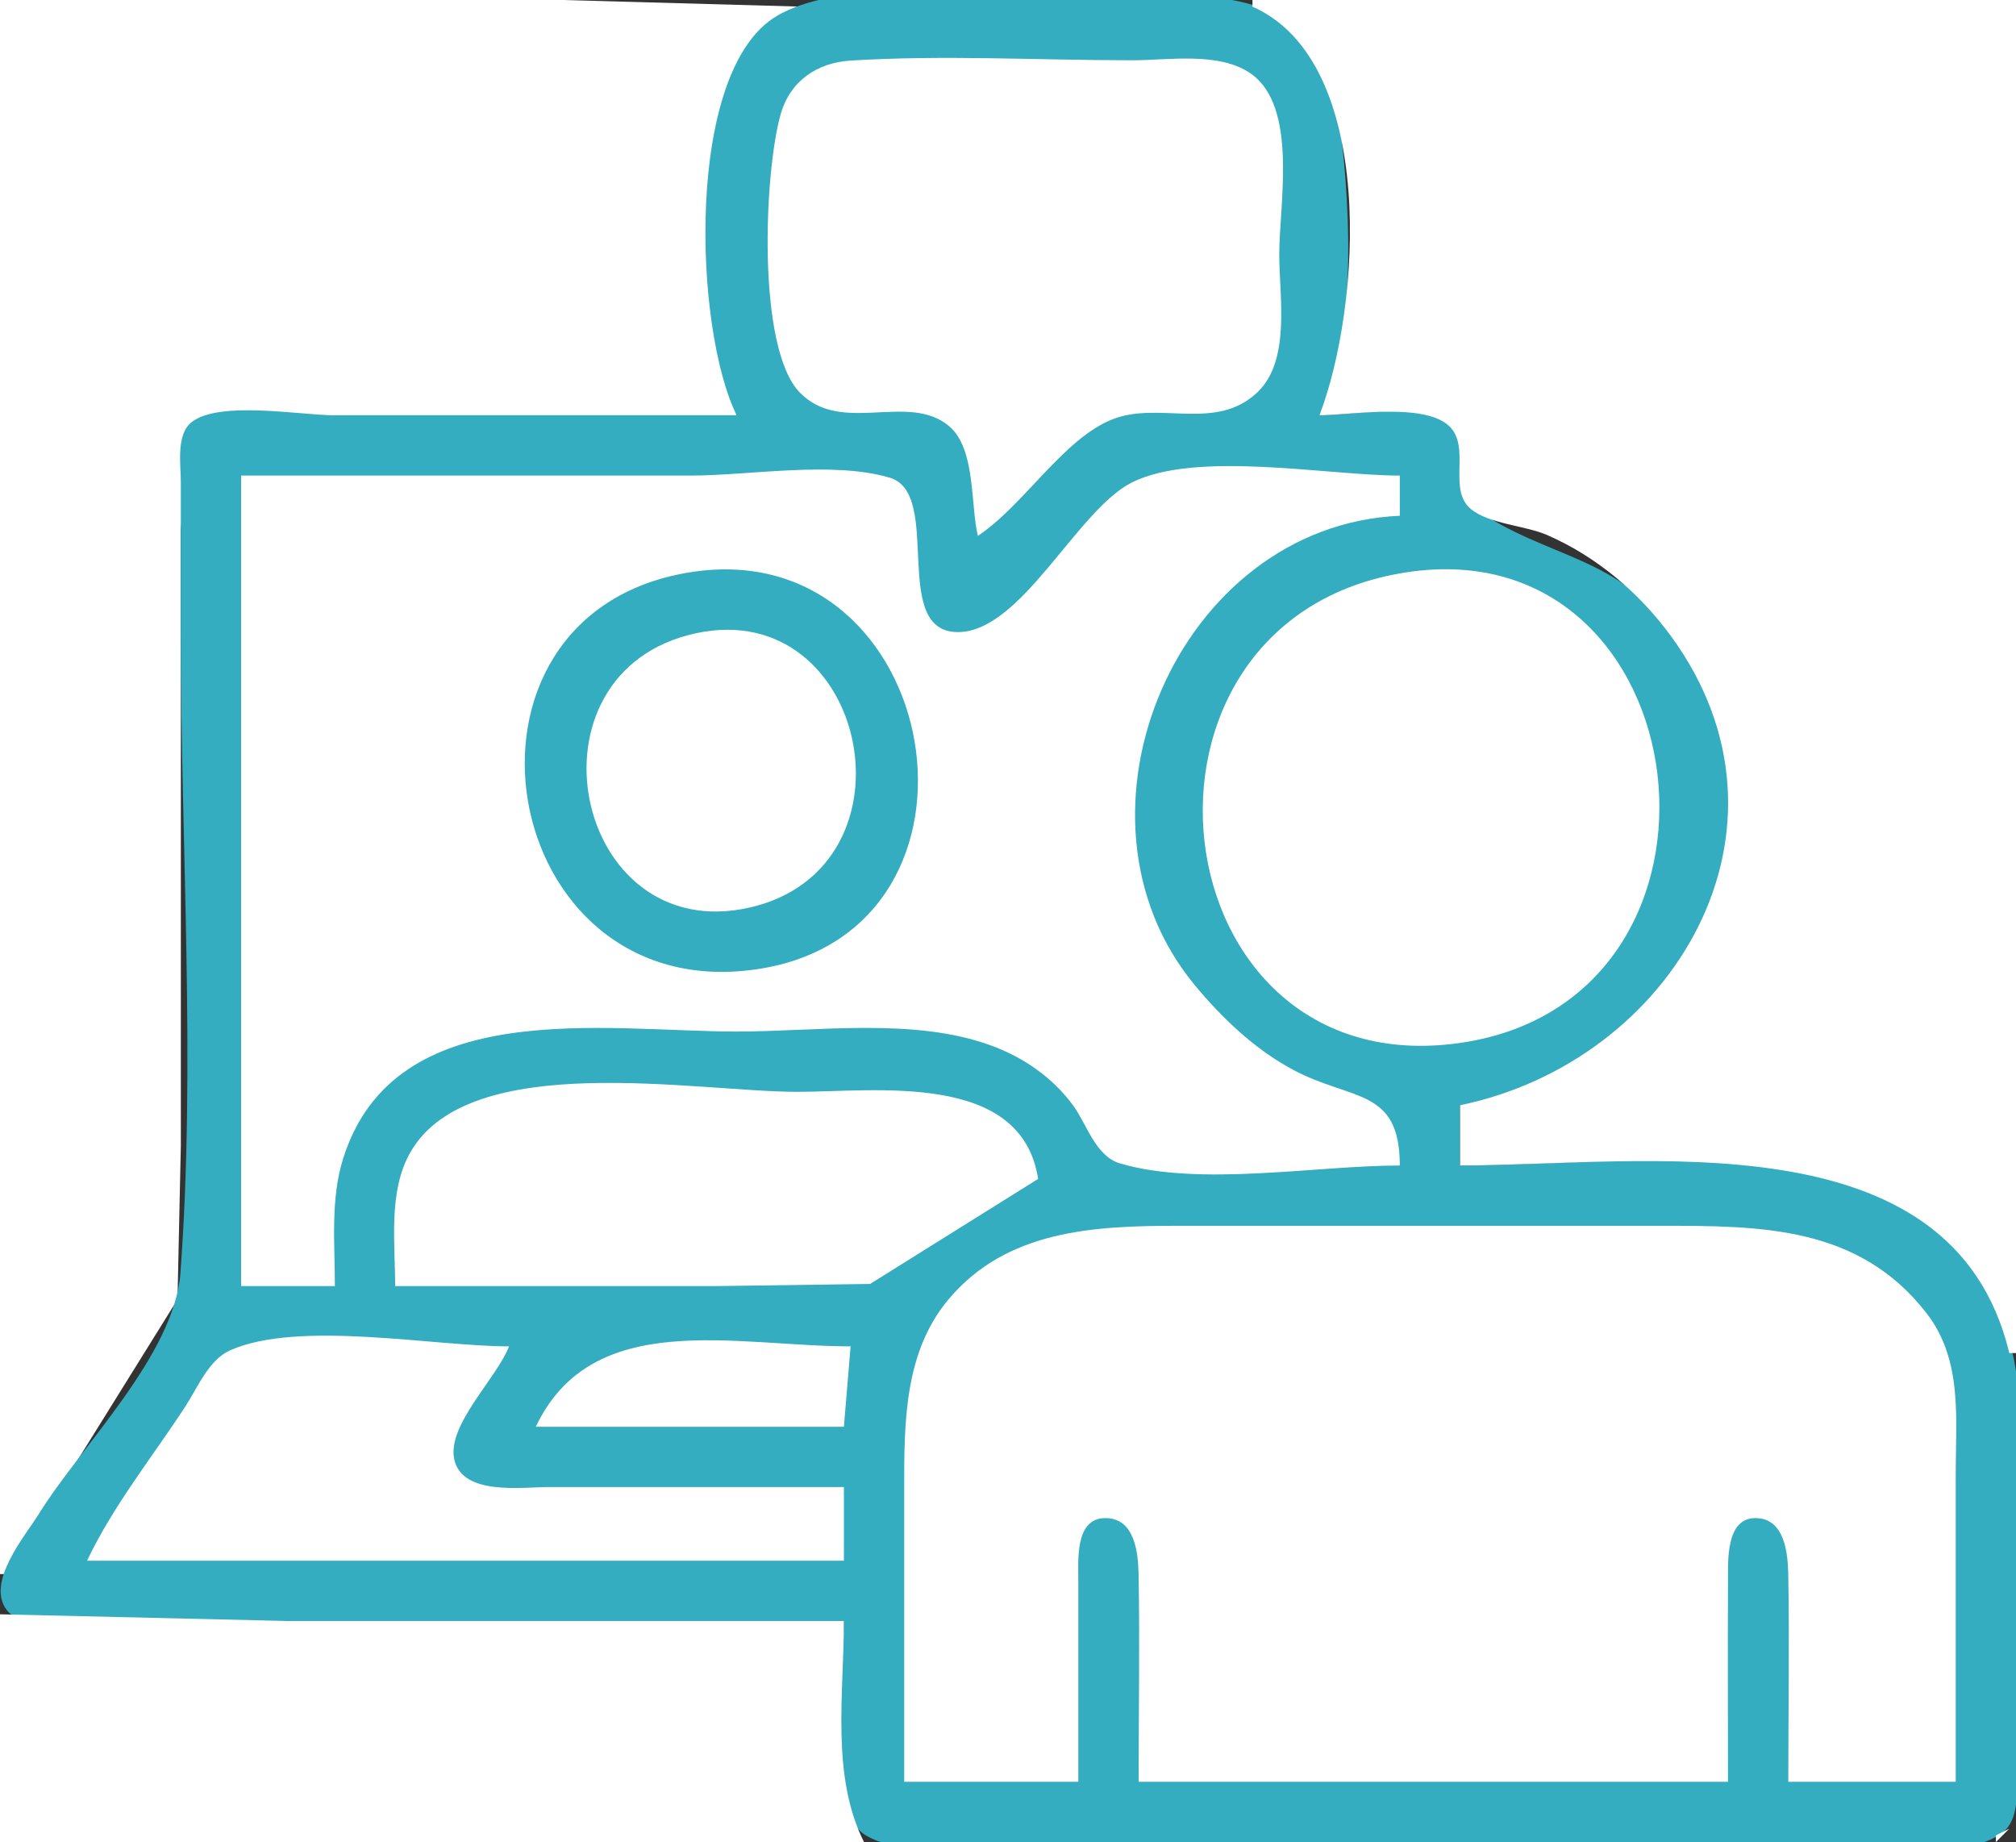
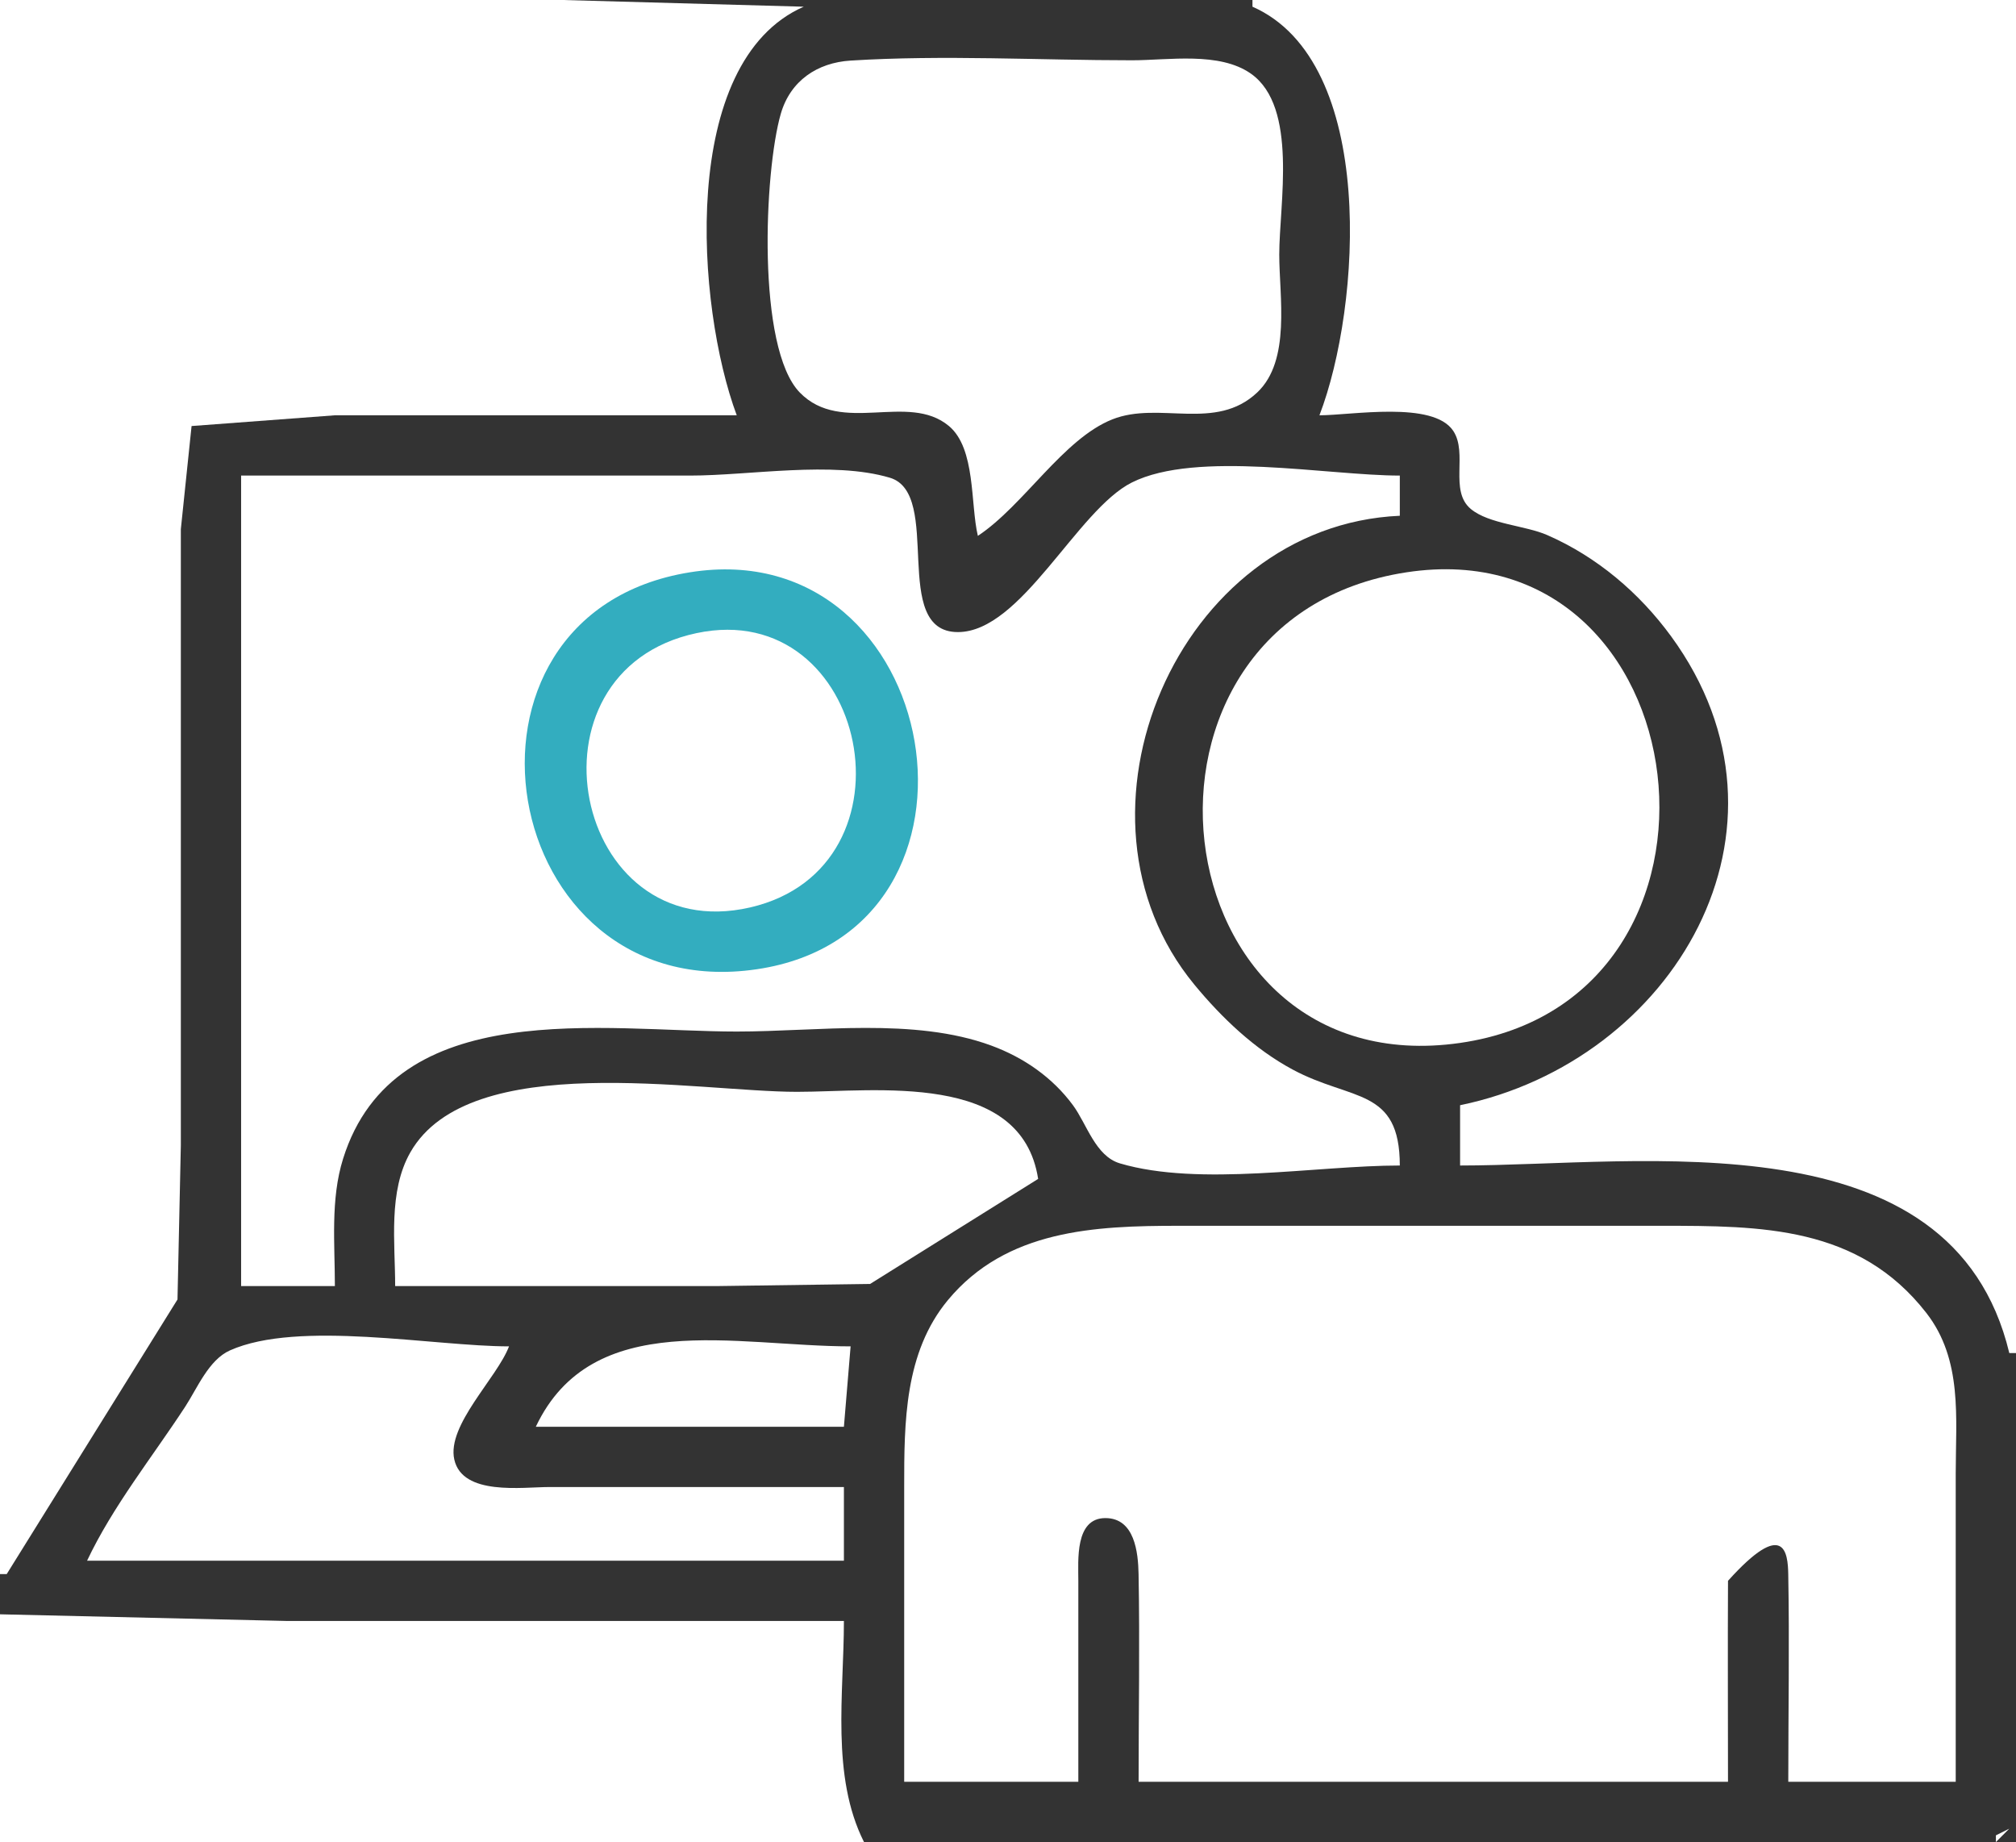
<svg xmlns="http://www.w3.org/2000/svg" width="301" height="275">
  <rect width="100%" height="100%" fill="#333333" stroke="none" />
  <path style="fill:#ffffff; stroke:none;" d="M0 0L0 235L1 235L26.501 194L27 171L27 123L27 79L28.603 63.603L50 62L110 62C103.956 45.785 101.287 9.236 120 1L84 0L0 0z" />
-   <path style="fill:#33adbf; stroke:none;" d="M110 62L50 62C44.912 62 32.725 59.763 28.603 63.028C26.25 64.891 27.001 69.383 27 72L27 95C27 126.389 29.247 158.705 26.945 190C26.044 202.251 12.134 215.81 5.808 226C3.73 229.346 -2.171 236.238 1.032 240.397C4.739 245.211 26.147 242 32 242L126 242C126 248.973 122.516 269.868 129.228 273.972C137.056 278.758 156.879 275 166 275L260 275C269.292 275 290.886 279.023 298.682 273.821C301.931 271.653 301 266.342 301 263L301 235C301 224.038 303.094 210.568 299.956 200C289.907 166.157 244.816 174 218 174L218 165C250.918 160.567 269.839 123.219 250.226 95.001C241.763 82.824 230.903 83.419 220.318 75.987C216.092 73.019 219.771 67.137 216.972 63.603C213.989 59.837 201.429 62 197 62C202.945 50.659 201.558 28.579 199.699 16C198.98 11.137 196.954 6.655 192.957 3.638C184.145 -3.01 168.441 0 158 0C146.159 0 126.483 -3.744 116.015 2.367C102.156 10.458 103.625 49.298 110 62z" />
  <path style="fill:#ffffff; stroke:none;" d="M187 0L187 1C205.647 9.203 203.233 45.814 197 62C201.78 62 213.958 59.8 216.972 64.318C219.205 67.664 216.327 73.256 219.603 75.987C222.3 78.234 227.728 78.447 231 79.876C238.419 83.115 244.754 88.488 249.51 95.001C270.503 123.749 249.839 158.428 218 165L218 174C245.078 174 291.488 166.494 300 202L301 202L301 0L187 0M146 80C152.846 75.472 158.741 65.512 166.09 62.603C173.087 59.834 181.498 64.474 187.721 58.581C192.765 53.805 191 44.264 191 38C191 30.511 193.838 15.992 186.786 11.009C182.069 7.676 174.454 9 169 9C155.085 9 140.886 8.175 127 9.044C122.021 9.356 118 12.052 116.573 17.001C114.106 25.555 112.94 51.96 119.419 58.606C125.653 65 135.591 58.504 141.683 63.603C145.709 66.974 144.869 75.263 146 80M36 71L36 192L50 192C50 185.733 49.324 179.058 51.221 173C58.903 148.457 90.231 154 110 154C122.097 154 136.476 151.859 148 156.093C152.838 157.871 157.143 160.845 160.211 165.015C162.277 167.822 163.549 172.598 167.213 173.682C179.118 177.204 196.559 174 209 174C208.991 162.328 201.827 164.416 193 159.676C187.323 156.628 182.409 151.948 178.329 147C157.44 121.671 175.846 78.445 209 77L209 71C198.249 71 178.65 67.203 169 72.028C160.787 76.134 152.508 94.364 143.019 94.364C132.816 94.364 140.851 73.692 132.852 71.318C124.279 68.774 111.941 71 103 71L36 71z" />
  <path style="fill:#33adbf; stroke:none;" d="M103 85.44C64.132 91.683 74.057 150.451 113 144.699C151.241 139.051 140.893 79.353 103 85.44z" />
-   <path style="fill:#ffffff; stroke:none;" d="M210 85.44C164.433 92.393 172.474 162.257 218 155.7C262.914 149.231 254.34 78.674 210 85.44M104 94.519C77.207 100.203 85.549 141.565 112 135.471C137.867 129.511 129.638 89.081 104 94.519M59 192L107 192L129.91 191.682L155 176C152.513 159.887 130.748 163 119 163C104.008 163 70.125 156.556 61.279 172.015C57.932 177.862 59 185.535 59 192M135 266L161 266L161 236C161.006 232.971 160.457 226.636 165.039 226.636C169.422 226.636 169.935 231.772 169.995 235C170.189 245.325 170 255.673 170 266L258 266C258 256 257.948 245.999 258.001 236C258.016 233.058 257.652 226.636 262.09 226.636C266.436 226.636 266.936 231.818 266.995 235C267.189 245.325 267 255.673 267 266L292 266L292 220C292 211.666 293.059 203.002 287.606 196.001C277.495 183.019 262.955 183 248 183L176 183C163.462 183 150.263 183.573 141.529 194.09C135.027 201.92 135 212.365 135 222L135 266M13 233L126 233L126 222L82 222C78.002 222 69.047 223.339 67.828 217.891C66.681 212.765 74.215 205.71 76 201C64.766 201 44.56 197.036 34.329 201.603C31.157 203.019 29.453 207.249 27.656 210C22.729 217.544 16.858 224.846 13 233M80 213L126 213L127 201C109.883 201 88.432 195.176 80 213M0 241L0 275L129 275C124.043 265.139 126 252.812 126 242L43 242L0 241M300 273L298 274L298 275L300 273z" />
+   <path style="fill:#ffffff; stroke:none;" d="M210 85.44C164.433 92.393 172.474 162.257 218 155.7C262.914 149.231 254.34 78.674 210 85.44M104 94.519C77.207 100.203 85.549 141.565 112 135.471C137.867 129.511 129.638 89.081 104 94.519M59 192L107 192L129.91 191.682L155 176C152.513 159.887 130.748 163 119 163C104.008 163 70.125 156.556 61.279 172.015C57.932 177.862 59 185.535 59 192M135 266L161 266L161 236C161.006 232.971 160.457 226.636 165.039 226.636C169.422 226.636 169.935 231.772 169.995 235C170.189 245.325 170 255.673 170 266L258 266C258 256 257.948 245.999 258.001 236C266.436 226.636 266.936 231.818 266.995 235C267.189 245.325 267 255.673 267 266L292 266L292 220C292 211.666 293.059 203.002 287.606 196.001C277.495 183.019 262.955 183 248 183L176 183C163.462 183 150.263 183.573 141.529 194.09C135.027 201.92 135 212.365 135 222L135 266M13 233L126 233L126 222L82 222C78.002 222 69.047 223.339 67.828 217.891C66.681 212.765 74.215 205.71 76 201C64.766 201 44.56 197.036 34.329 201.603C31.157 203.019 29.453 207.249 27.656 210C22.729 217.544 16.858 224.846 13 233M80 213L126 213L127 201C109.883 201 88.432 195.176 80 213M0 241L0 275L129 275C124.043 265.139 126 252.812 126 242L43 242L0 241M300 273L298 274L298 275L300 273z" />
</svg>